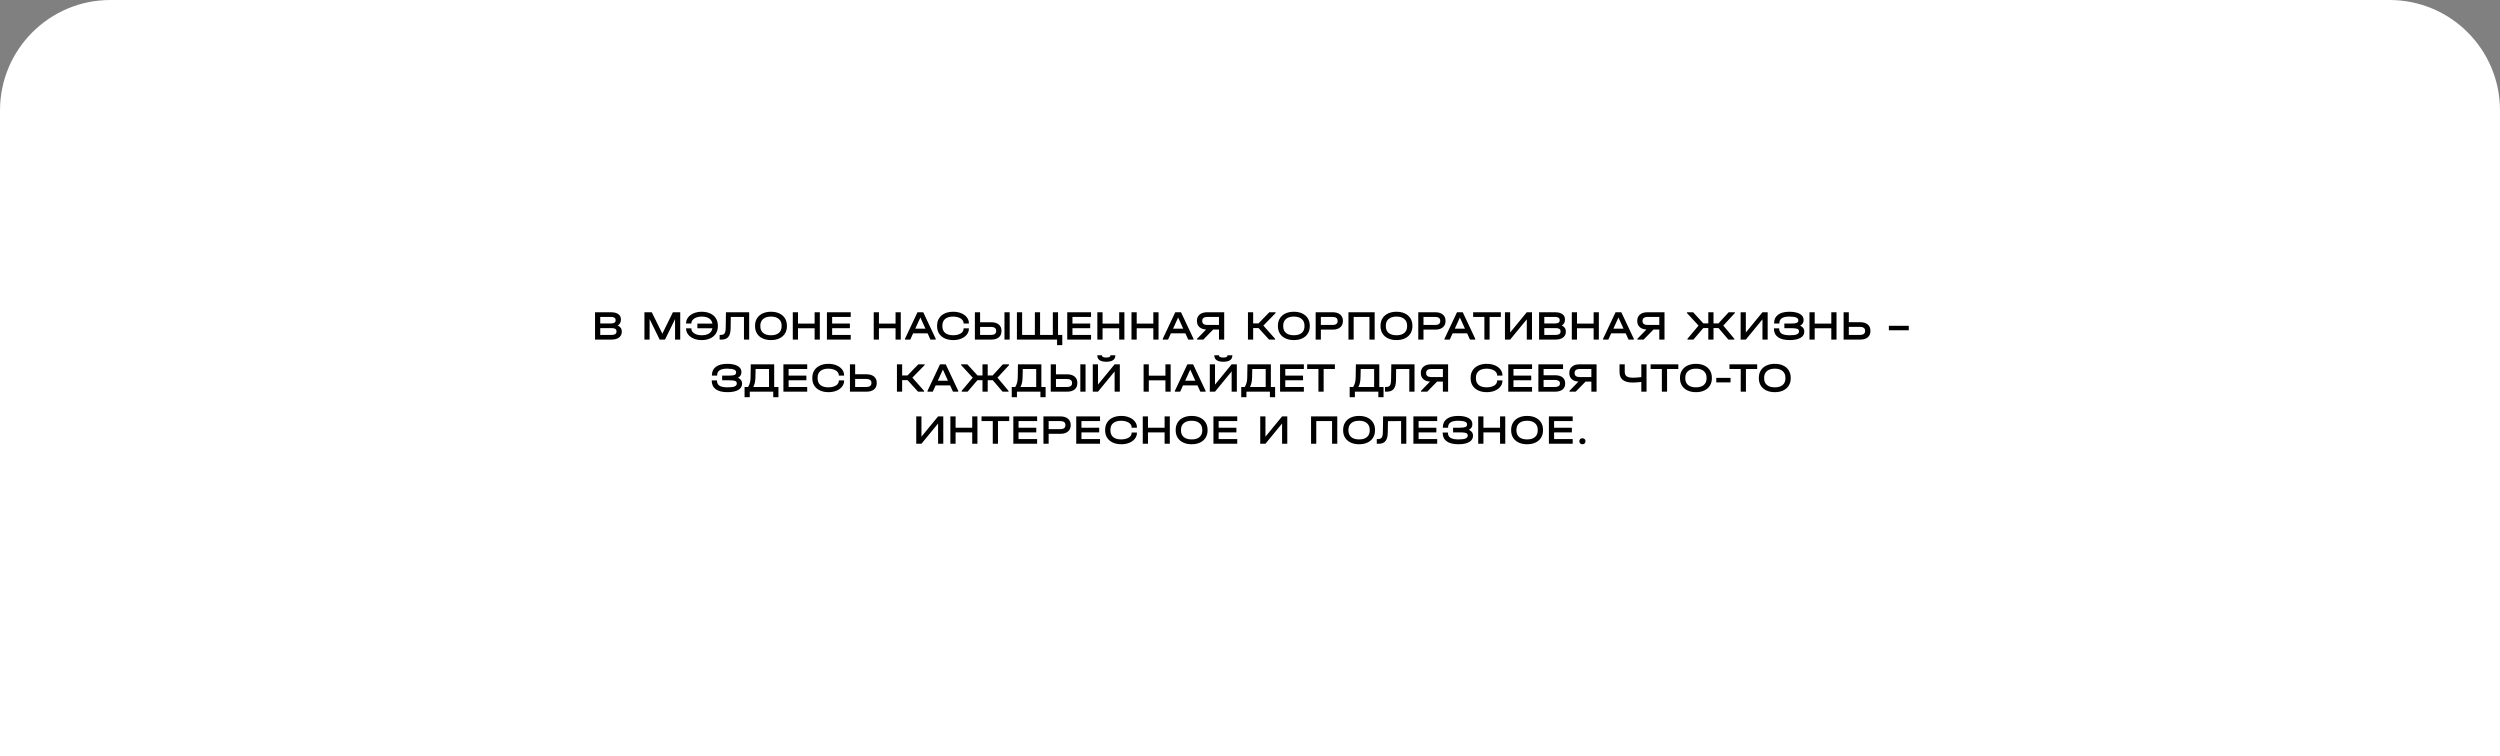
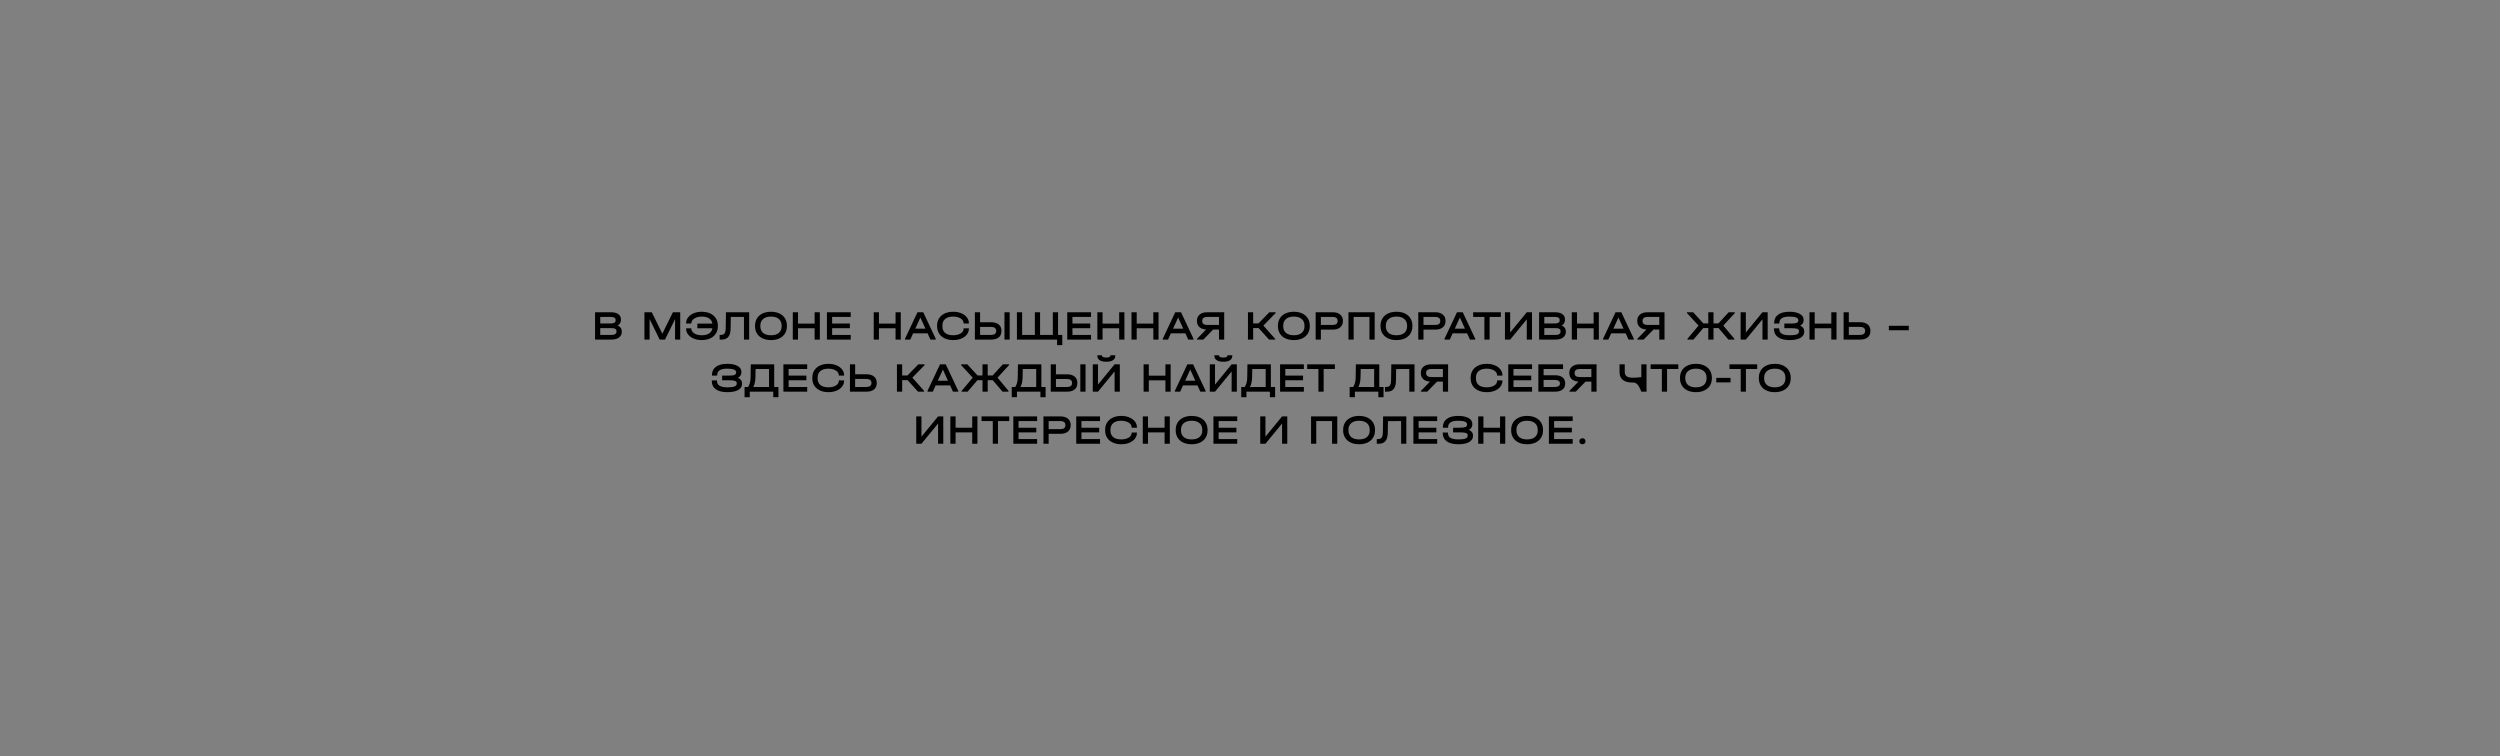
<svg xmlns="http://www.w3.org/2000/svg" width="1200" height="363" viewBox="0 0 1200 363" fill="none">
  <rect x="0" y="0" width="1200" height="363" fill="#808080" stroke="none" />
-   <path d="M0 53C0 23.729 23.729 0 53 0H1147C1176.27 0 1200 23.729 1200 53V363H0V53Z" fill="white" />
-   <path d="M296.518 156.26C297.145 156.527 297.625 156.9 297.958 157.38C298.291 157.847 298.458 158.407 298.458 159.06V159.28C298.458 160.027 298.258 160.68 297.858 161.24C297.471 161.8 296.918 162.233 296.198 162.54C295.478 162.847 294.638 163 293.678 163H285.618V149.88H293.278C294.785 149.88 295.951 150.18 296.778 150.78C297.618 151.367 298.038 152.2 298.038 153.28V153.5C298.038 154.7 297.531 155.62 296.518 156.26ZM288.118 152.12V155.26H293.258C294.018 155.26 294.578 155.14 294.938 154.9C295.311 154.66 295.498 154.293 295.498 153.8V153.58C295.498 153.1 295.305 152.74 294.918 152.5C294.545 152.247 293.998 152.12 293.278 152.12H288.118ZM295.918 158.98C295.918 158.487 295.731 158.12 295.358 157.88C294.985 157.627 294.411 157.5 293.638 157.5H288.118V160.76H293.638C294.358 160.76 294.918 160.627 295.318 160.36C295.718 160.08 295.918 159.693 295.918 159.2V158.98ZM326.509 163H324.029V153.18L319.209 163H316.629L311.809 153.14V163H309.329V149.88H312.849L317.929 160.18L322.989 149.88H326.509V163ZM336.815 149.64C338.375 149.64 339.742 149.913 340.915 150.46C342.088 151.007 342.988 151.78 343.615 152.78C344.255 153.78 344.575 154.953 344.575 156.3V156.58C344.575 157.927 344.255 159.1 343.615 160.1C342.988 161.1 342.088 161.873 340.915 162.42C339.742 162.967 338.375 163.24 336.815 163.24C335.402 163.24 334.122 163 332.975 162.52C331.842 162.04 330.948 161.38 330.295 160.54C329.642 159.7 329.315 158.76 329.315 157.72V157.6H331.855V157.72C331.855 158.333 332.062 158.887 332.475 159.38C332.902 159.86 333.488 160.24 334.235 160.52C334.995 160.787 335.855 160.92 336.815 160.92C338.308 160.92 339.488 160.633 340.355 160.06C341.235 159.487 341.768 158.653 341.955 157.56H334.735V155.32H341.955C341.768 154.227 341.235 153.393 340.355 152.82C339.475 152.247 338.295 151.96 336.815 151.96C335.868 151.96 335.015 152.1 334.255 152.38C333.508 152.66 332.922 153.047 332.495 153.54C332.068 154.02 331.855 154.567 331.855 155.18V155.3H329.315V155.18C329.315 154.14 329.642 153.2 330.295 152.36C330.948 151.507 331.842 150.84 332.975 150.36C334.122 149.88 335.402 149.64 336.815 149.64ZM359.602 163H357.102V152.12L350.782 152.14L350.702 157.66C350.675 159.487 350.309 160.833 349.602 161.7C348.909 162.567 347.835 163 346.382 163H345.422V160.76H345.922C346.522 160.76 346.995 160.66 347.342 160.46C347.689 160.247 347.935 159.907 348.082 159.44C348.242 158.96 348.329 158.3 348.342 157.46L348.462 149.88H359.602V163ZM370.081 163.24C368.534 163.24 367.181 162.967 366.021 162.42C364.874 161.873 363.987 161.1 363.361 160.1C362.734 159.087 362.421 157.907 362.421 156.56V156.34C362.421 154.993 362.734 153.813 363.361 152.8C363.987 151.787 364.881 151.007 366.041 150.46C367.201 149.913 368.547 149.64 370.081 149.64C371.614 149.64 372.954 149.913 374.101 150.46C375.261 151.007 376.154 151.787 376.781 152.8C377.407 153.813 377.721 154.993 377.721 156.34V156.56C377.721 157.907 377.407 159.087 376.781 160.1C376.154 161.1 375.267 161.873 374.121 162.42C372.974 162.967 371.627 163.24 370.081 163.24ZM370.081 160.92C371.707 160.92 372.961 160.547 373.841 159.8C374.734 159.04 375.181 157.973 375.181 156.6V156.32C375.181 154.947 374.734 153.88 373.841 153.12C372.961 152.347 371.707 151.96 370.081 151.96C368.454 151.96 367.194 152.347 366.301 153.12C365.407 153.88 364.961 154.947 364.961 156.32V156.6C364.961 157.973 365.407 159.04 366.301 159.8C367.194 160.547 368.454 160.92 370.081 160.92ZM383.04 149.88V155.32H391.02V149.88H393.52V163H391.02V157.56H383.04V163H380.54V149.88H383.04ZM408.347 149.88V152.12H399.427V155.3H407.947V157.54H399.427V160.76H408.347V163H396.927V149.88H408.347ZM421.888 149.88V155.32H429.868V149.88H432.368V163H429.868V157.56H421.888V163H419.388V149.88H421.888ZM449.154 162.62V163H446.614L445.254 160H438.294L436.934 163H434.394V162.62L440.394 149.88H443.154L449.154 162.62ZM444.214 157.76L441.774 152.4L439.334 157.76H444.214ZM457.564 163.24C456.004 163.24 454.637 162.967 453.464 162.42C452.29 161.873 451.384 161.1 450.744 160.1C450.117 159.1 449.804 157.927 449.804 156.58V156.32C449.804 154.973 450.117 153.8 450.744 152.8C451.384 151.787 452.29 151.007 453.464 150.46C454.637 149.913 456.004 149.64 457.564 149.64C458.99 149.64 460.27 149.88 461.404 150.36C462.55 150.827 463.444 151.48 464.084 152.32C464.737 153.16 465.064 154.1 465.064 155.14V155.3H462.524V155.14C462.524 154.54 462.31 154 461.884 153.52C461.47 153.027 460.884 152.647 460.124 152.38C459.364 152.1 458.51 151.96 457.564 151.96C455.884 151.96 454.59 152.333 453.684 153.08C452.79 153.827 452.344 154.893 452.344 156.28V156.62C452.344 158.007 452.79 159.073 453.684 159.82C454.577 160.553 455.87 160.92 457.564 160.92C458.537 160.92 459.397 160.787 460.144 160.52C460.904 160.253 461.49 159.88 461.904 159.4C462.317 158.92 462.524 158.373 462.524 157.76V157.6H465.064V157.76C465.064 158.8 464.737 159.74 464.084 160.58C463.444 161.407 462.55 162.06 461.404 162.54C460.27 163.007 458.99 163.24 457.564 163.24ZM470.444 149.88V154.68H475.824C477.344 154.68 478.537 155.04 479.404 155.76C480.271 156.48 480.704 157.467 480.704 158.72V158.98C480.704 160.247 480.271 161.233 479.404 161.94C478.537 162.647 477.344 163 475.824 163H467.944V149.88H470.444ZM484.644 149.88V163H482.144V149.88H484.644ZM475.764 160.76C476.524 160.76 477.111 160.607 477.524 160.3C477.951 159.993 478.164 159.553 478.164 158.98V158.72C478.164 158.147 477.951 157.707 477.524 157.4C477.097 157.08 476.511 156.92 475.764 156.92H470.444V160.76H475.764ZM509.898 160.76V165.66H507.398V163H488.118V149.88H490.618V160.76H496.738V149.88H499.238V160.76H505.358V149.88H507.858V160.76H509.898ZM523.698 149.88V152.12H514.778V155.3H523.298V157.54H514.778V160.76H523.698V163H512.278V149.88H523.698ZM529.231 149.88V155.32H537.211V149.88H539.711V163H537.211V157.56H529.231V163H526.731V149.88H529.231ZM545.618 149.88V155.32H553.598V149.88H556.098V163H553.598V157.56H545.618V163H543.118V149.88H545.618ZM572.885 162.62V163H570.345L568.985 160H562.025L560.665 163H558.125V162.62L564.125 149.88H566.885L572.885 162.62ZM567.945 157.76L565.505 152.4L563.065 157.76H567.945ZM587.615 149.88V163H585.115V158.18H582.315L577.595 163H574.595V162.62L578.935 158.16C577.575 158.093 576.502 157.707 575.715 157C574.929 156.28 574.535 155.333 574.535 154.16V153.94C574.535 152.687 574.969 151.7 575.835 150.98C576.715 150.247 577.909 149.88 579.415 149.88H587.615ZM585.115 152.12H579.475C578.702 152.12 578.109 152.28 577.695 152.6C577.282 152.907 577.075 153.353 577.075 153.94V154.16C577.075 154.747 577.282 155.2 577.695 155.52C578.109 155.827 578.702 155.98 579.475 155.98H585.115V152.12ZM612.296 150.26L606.416 156.28L612.056 162.62V163H609.136L604.116 157.46H601.516V163H599.016V149.88H601.516V155.22H604.096L609.276 149.88H612.296V150.26ZM621.057 163.24C619.511 163.24 618.157 162.967 616.997 162.42C615.851 161.873 614.964 161.1 614.337 160.1C613.711 159.087 613.397 157.907 613.397 156.56V156.34C613.397 154.993 613.711 153.813 614.337 152.8C614.964 151.787 615.857 151.007 617.017 150.46C618.177 149.913 619.524 149.64 621.057 149.64C622.591 149.64 623.931 149.913 625.077 150.46C626.237 151.007 627.131 151.787 627.757 152.8C628.384 153.813 628.697 154.993 628.697 156.34V156.56C628.697 157.907 628.384 159.087 627.757 160.1C627.131 161.1 626.244 161.873 625.097 162.42C623.951 162.967 622.604 163.24 621.057 163.24ZM621.057 160.92C622.684 160.92 623.937 160.547 624.817 159.8C625.711 159.04 626.157 157.973 626.157 156.6V156.32C626.157 154.947 625.711 153.88 624.817 153.12C623.937 152.347 622.684 151.96 621.057 151.96C619.431 151.96 618.171 152.347 617.277 153.12C616.384 153.88 615.937 154.947 615.937 156.32V156.6C615.937 157.973 616.384 159.04 617.277 159.8C618.171 160.547 619.431 160.92 621.057 160.92ZM639.716 149.88C641.223 149.88 642.41 150.247 643.276 150.98C644.156 151.7 644.596 152.687 644.596 153.94V154.16C644.596 155.413 644.156 156.407 643.276 157.14C642.41 157.86 641.223 158.22 639.716 158.22H634.016V163H631.516V149.88H639.716ZM639.656 155.98C640.43 155.98 641.023 155.827 641.436 155.52C641.85 155.2 642.056 154.747 642.056 154.16V153.94C642.056 153.353 641.85 152.907 641.436 152.6C641.023 152.28 640.43 152.12 639.656 152.12H634.016V155.98H639.656ZM659.839 149.88V163H657.339V152.12H649.759V163H647.259V149.88H659.839ZM670.315 163.24C668.768 163.24 667.415 162.967 666.255 162.42C665.108 161.873 664.222 161.1 663.595 160.1C662.968 159.087 662.655 157.907 662.655 156.56V156.34C662.655 154.993 662.968 153.813 663.595 152.8C664.222 151.787 665.115 151.007 666.275 150.46C667.435 149.913 668.782 149.64 670.315 149.64C671.848 149.64 673.188 149.913 674.335 150.46C675.495 151.007 676.388 151.787 677.015 152.8C677.642 153.813 677.955 154.993 677.955 156.34V156.56C677.955 157.907 677.642 159.087 677.015 160.1C676.388 161.1 675.502 161.873 674.355 162.42C673.208 162.967 671.862 163.24 670.315 163.24ZM670.315 160.92C671.942 160.92 673.195 160.547 674.075 159.8C674.968 159.04 675.415 157.973 675.415 156.6V156.32C675.415 154.947 674.968 153.88 674.075 153.12C673.195 152.347 671.942 151.96 670.315 151.96C668.688 151.96 667.428 152.347 666.535 153.12C665.642 153.88 665.195 154.947 665.195 156.32V156.6C665.195 157.973 665.642 159.04 666.535 159.8C667.428 160.547 668.688 160.92 670.315 160.92ZM688.974 149.88C690.481 149.88 691.668 150.247 692.534 150.98C693.414 151.7 693.854 152.687 693.854 153.94V154.16C693.854 155.413 693.414 156.407 692.534 157.14C691.668 157.86 690.481 158.22 688.974 158.22H683.274V163H680.774V149.88H688.974ZM688.914 155.98C689.688 155.98 690.281 155.827 690.694 155.52C691.108 155.2 691.314 154.747 691.314 154.16V153.94C691.314 153.353 691.108 152.907 690.694 152.6C690.281 152.28 689.688 152.12 688.914 152.12H683.274V155.98H688.914ZM708.119 162.62V163H705.579L704.219 160H697.259L695.899 163H693.359V162.62L699.359 149.88H702.119L708.119 162.62ZM703.179 157.76L700.739 152.4L698.299 157.76H703.179ZM707.108 152.12V149.88H720.408V152.12H715.008V163H712.508V152.12H707.108ZM724.876 149.88V159.6L732.856 149.88H735.356V163H732.856V153.28L724.876 163H722.376V149.88H724.876ZM749.663 156.26C750.289 156.527 750.769 156.9 751.103 157.38C751.436 157.847 751.603 158.407 751.603 159.06V159.28C751.603 160.027 751.403 160.68 751.003 161.24C750.616 161.8 750.063 162.233 749.343 162.54C748.623 162.847 747.783 163 746.823 163H738.763V149.88H746.423C747.929 149.88 749.096 150.18 749.923 150.78C750.763 151.367 751.183 152.2 751.183 153.28V153.5C751.183 154.7 750.676 155.62 749.663 156.26ZM741.263 152.12V155.26H746.403C747.163 155.26 747.723 155.14 748.082 154.9C748.456 154.66 748.643 154.293 748.643 153.8V153.58C748.643 153.1 748.449 152.74 748.063 152.5C747.689 152.247 747.143 152.12 746.423 152.12H741.263ZM749.063 158.98C749.063 158.487 748.876 158.12 748.503 157.88C748.129 157.627 747.556 157.5 746.783 157.5H741.263V160.76H746.783C747.503 160.76 748.063 160.627 748.463 160.36C748.863 160.08 749.063 159.693 749.063 159.2V158.98ZM756.966 149.88V155.32H764.946V149.88H767.446V163H764.946V157.56H756.966V163H754.466V149.88H756.966ZM784.232 162.62V163H781.692L780.332 160H773.372L772.012 163H769.472V162.62L775.472 149.88H778.232L784.232 162.62ZM779.292 157.76L776.852 152.4L774.412 157.76H779.292ZM798.963 149.88V163H796.463V158.18H793.663L788.943 163H785.943V162.62L790.283 158.16C788.923 158.093 787.85 157.707 787.063 157C786.276 156.28 785.883 155.333 785.883 154.16V153.94C785.883 152.687 786.316 151.7 787.183 150.98C788.063 150.247 789.256 149.88 790.763 149.88H798.963ZM796.463 152.12H790.823C790.05 152.12 789.456 152.28 789.043 152.6C788.63 152.907 788.423 153.353 788.423 153.94V154.16C788.423 154.747 788.63 155.2 789.043 155.52C789.456 155.827 790.05 155.98 790.823 155.98H796.463V152.12ZM832.724 150.26L827.184 156.28L832.484 162.62V163H829.624L824.904 157.48H822.484V163H819.984V157.48H817.564L812.844 163H809.984V162.62L815.304 156.28L809.744 150.26V149.88H812.704L817.604 155.22H819.984V149.88H822.484V155.22H824.864L829.764 149.88H832.724V150.26ZM838.001 149.88V159.6L845.981 149.88H848.481V163H845.981V153.28L838.001 163H835.501V149.88H838.001ZM864.068 156.32C864.708 156.6 865.194 156.967 865.528 157.42C865.874 157.86 866.048 158.373 866.048 158.96V159.2C866.048 160.48 865.434 161.473 864.208 162.18C862.981 162.887 861.261 163.24 859.048 163.24C856.594 163.24 854.721 162.773 853.428 161.84C852.134 160.893 851.488 159.527 851.488 157.74V157.6H854.008V157.74C854.008 158.833 854.414 159.64 855.228 160.16C856.054 160.667 857.348 160.92 859.108 160.92C860.628 160.92 861.741 160.78 862.448 160.5C863.154 160.207 863.508 159.747 863.508 159.12V158.92C863.508 158.573 863.388 158.3 863.148 158.1C862.921 157.9 862.541 157.76 862.008 157.68C861.474 157.587 860.728 157.54 859.768 157.54H856.488V155.3H859.648C860.954 155.3 861.868 155.193 862.388 154.98C862.921 154.753 863.188 154.373 863.188 153.84V153.64C863.188 152.52 861.748 151.96 858.868 151.96C857.241 151.96 856.034 152.227 855.248 152.76C854.474 153.28 854.088 154.08 854.088 155.16V155.3H851.568V155.16C851.568 153.387 852.201 152.027 853.468 151.08C854.734 150.12 856.548 149.64 858.908 149.64C861.054 149.64 862.728 149.987 863.928 150.68C865.128 151.36 865.728 152.307 865.728 153.52V153.76C865.728 154.307 865.588 154.8 865.308 155.24C865.028 155.667 864.614 156.027 864.068 156.32ZM871.048 149.88V155.32H879.028V149.88H881.528V163H879.028V157.56H871.048V163H868.548V149.88H871.048ZM887.434 149.88V154.66H892.914C894.434 154.66 895.628 155.02 896.494 155.74C897.361 156.46 897.794 157.447 897.794 158.7V158.96C897.794 160.227 897.361 161.22 896.494 161.94C895.628 162.647 894.434 163 892.914 163H884.934V149.88H887.434ZM892.854 160.76C893.614 160.76 894.201 160.6 894.614 160.28C895.041 159.96 895.254 159.507 895.254 158.92V158.72C895.254 158.147 895.041 157.7 894.614 157.38C894.188 157.06 893.601 156.9 892.854 156.9H887.434V160.76H892.854ZM916.213 156.38V158.54H906.653V156.38H916.213ZM354.214 181.32C354.854 181.6 355.341 181.967 355.674 182.42C356.021 182.86 356.194 183.373 356.194 183.96V184.2C356.194 185.48 355.581 186.473 354.354 187.18C353.127 187.887 351.407 188.24 349.194 188.24C346.741 188.24 344.867 187.773 343.574 186.84C342.281 185.893 341.634 184.527 341.634 182.74V182.6H344.154V182.74C344.154 183.833 344.561 184.64 345.374 185.16C346.201 185.667 347.494 185.92 349.254 185.92C350.774 185.92 351.887 185.78 352.594 185.5C353.301 185.207 353.654 184.747 353.654 184.12V183.92C353.654 183.573 353.534 183.3 353.294 183.1C353.067 182.9 352.687 182.76 352.154 182.68C351.621 182.587 350.874 182.54 349.914 182.54H346.634V180.3H349.794C351.101 180.3 352.014 180.193 352.534 179.98C353.067 179.753 353.334 179.373 353.334 178.84V178.64C353.334 177.52 351.894 176.96 349.014 176.96C347.387 176.96 346.181 177.227 345.394 177.76C344.621 178.28 344.234 179.08 344.234 180.16V180.3H341.714V180.16C341.714 178.387 342.347 177.027 343.614 176.08C344.881 175.12 346.694 174.64 349.054 174.64C351.201 174.64 352.874 174.987 354.074 175.68C355.274 176.36 355.874 177.307 355.874 178.52V178.76C355.874 179.307 355.734 179.8 355.454 180.24C355.174 180.667 354.761 181.027 354.214 181.32ZM373.654 185.76V190.66H371.154V188H359.894V190.66H357.394V185.76H359.074C359.861 184.52 360.261 183.007 360.274 181.22L360.374 174.88H371.614V185.76H373.654ZM362.594 181.3C362.554 183.1 362.214 184.587 361.574 185.76H369.134V177.12H362.694L362.594 181.3ZM387.458 174.88V177.12H378.538V180.3H387.058V182.54H378.538V185.76H387.458V188H376.038V174.88H387.458ZM397.671 188.24C396.111 188.24 394.744 187.967 393.571 187.42C392.398 186.873 391.491 186.1 390.851 185.1C390.224 184.1 389.911 182.927 389.911 181.58V181.32C389.911 179.973 390.224 178.8 390.851 177.8C391.491 176.787 392.398 176.007 393.571 175.46C394.744 174.913 396.111 174.64 397.671 174.64C399.098 174.64 400.378 174.88 401.511 175.36C402.658 175.827 403.551 176.48 404.191 177.32C404.844 178.16 405.171 179.1 405.171 180.14V180.3H402.631V180.14C402.631 179.54 402.418 179 401.991 178.52C401.578 178.027 400.991 177.647 400.231 177.38C399.471 177.1 398.618 176.96 397.671 176.96C395.991 176.96 394.698 177.333 393.791 178.08C392.898 178.827 392.451 179.893 392.451 181.28V181.62C392.451 183.007 392.898 184.073 393.791 184.82C394.684 185.553 395.978 185.92 397.671 185.92C398.644 185.92 399.504 185.787 400.251 185.52C401.011 185.253 401.598 184.88 402.011 184.4C402.424 183.92 402.631 183.373 402.631 182.76V182.6H405.171V182.76C405.171 183.8 404.844 184.74 404.191 185.58C403.551 186.407 402.658 187.06 401.511 187.54C400.378 188.007 399.098 188.24 397.671 188.24ZM410.471 174.88V179.66H415.951C417.471 179.66 418.665 180.02 419.531 180.74C420.398 181.46 420.831 182.447 420.831 183.7V183.96C420.831 185.227 420.398 186.22 419.531 186.94C418.665 187.647 417.471 188 415.951 188H407.971V174.88H410.471ZM415.891 185.76C416.651 185.76 417.238 185.6 417.651 185.28C418.078 184.96 418.291 184.507 418.291 183.92V183.72C418.291 183.147 418.078 182.7 417.651 182.38C417.225 182.06 416.638 181.9 415.891 181.9H410.471V185.76H415.891ZM443.81 175.26L437.93 181.28L443.57 187.62V188H440.65L435.63 182.46H433.03V188H430.53V174.88H433.03V180.22H435.61L440.79 174.88H443.81V175.26ZM459.965 187.62V188H457.425L456.065 185H449.105L447.745 188H445.205V187.62L451.205 174.88H453.965L459.965 187.62ZM455.025 182.76L452.585 177.4L450.145 182.76H455.025ZM484.335 175.26L478.795 181.28L484.095 187.62V188H481.235L476.515 182.48H474.095V188H471.595V182.48H469.175L464.455 188H461.595V187.62L466.915 181.28L461.355 175.26V174.88H464.315L469.215 180.22H471.595V174.88H474.095V180.22H476.475L481.375 174.88H484.335V175.26ZM501.896 185.76V190.66H499.396V188H488.136V190.66H485.636V185.76H487.316C488.103 184.52 488.503 183.007 488.516 181.22L488.616 174.88H499.856V185.76H501.896ZM490.836 181.3C490.796 183.1 490.456 184.587 489.816 185.76H497.376V177.12H490.936L490.836 181.3ZM506.86 174.88V179.68H512.24C513.76 179.68 514.953 180.04 515.82 180.76C516.687 181.48 517.12 182.467 517.12 183.72V183.98C517.12 185.247 516.687 186.233 515.82 186.94C514.953 187.647 513.76 188 512.24 188H504.36V174.88H506.86ZM521.06 174.88V188H518.56V174.88H521.06ZM512.18 185.76C512.94 185.76 513.527 185.607 513.94 185.3C514.367 184.993 514.58 184.553 514.58 183.98V183.72C514.58 183.147 514.367 182.707 513.94 182.4C513.513 182.08 512.927 181.92 512.18 181.92H506.86V185.76H512.18ZM527.034 174.88V184.6L535.014 174.88H537.514V188H535.014V178.28L527.034 188H524.534V174.88H527.034ZM531.034 173.64C529.621 173.64 528.547 173.387 527.814 172.88C527.081 172.373 526.714 171.633 526.714 170.66V170.52H528.934V170.66C528.934 170.967 529.114 171.207 529.474 171.38C529.847 171.54 530.367 171.62 531.034 171.62C531.661 171.62 532.147 171.54 532.494 171.38C532.841 171.207 533.014 170.967 533.014 170.66V170.52H535.354V170.66C535.354 171.633 534.987 172.373 534.254 172.88C533.534 173.387 532.461 173.64 531.034 173.64ZM551.429 174.88V180.32H559.409V174.88H561.909V188H559.409V182.56H551.429V188H548.929V174.88H551.429ZM578.695 187.62V188H576.155L574.795 185H567.835L566.475 188H563.935V187.62L569.935 174.88H572.695L578.695 187.62ZM573.755 182.76L571.315 177.4L568.875 182.76H573.755ZM583.206 174.88V184.6L591.186 174.88H593.686V188H591.186V178.28L583.206 188H580.706V174.88H583.206ZM587.206 173.64C585.793 173.64 584.719 173.387 583.986 172.88C583.253 172.373 582.886 171.633 582.886 170.66V170.52H585.106V170.66C585.106 170.967 585.286 171.207 585.646 171.38C586.019 171.54 586.539 171.62 587.206 171.62C587.833 171.62 588.319 171.54 588.666 171.38C589.013 171.207 589.186 170.967 589.186 170.66V170.52H591.526V170.66C591.526 171.633 591.159 172.373 590.426 172.88C589.706 173.387 588.633 173.64 587.206 173.64ZM612.053 185.76V190.66H609.553V188H598.293V190.66H595.793V185.76H597.473C598.259 184.52 598.659 183.007 598.673 181.22L598.773 174.88H610.013V185.76H612.053ZM600.993 181.3C600.953 183.1 600.613 184.587 599.973 185.76H607.533V177.12H601.093L600.993 181.3ZM625.856 174.88V177.12H616.936V180.3H625.456V182.54H616.936V185.76H625.856V188H614.436V174.88H625.856ZM627.449 177.12V174.88H640.749V177.12H635.349V188H632.849V177.12H627.449ZM664.103 185.76V190.66H661.603V188H650.343V190.66H647.843V185.76H649.523C650.31 184.52 650.71 183.007 650.723 181.22L650.823 174.88H662.063V185.76H664.103ZM653.043 181.3C653.003 183.1 652.663 184.587 652.023 185.76H659.583V177.12H653.143L653.043 181.3ZM678.967 188H676.467V177.12L670.147 177.14L670.067 182.66C670.04 184.487 669.674 185.833 668.967 186.7C668.274 187.567 667.2 188 665.747 188H664.787V185.76H665.287C665.887 185.76 666.36 185.66 666.707 185.46C667.054 185.247 667.3 184.907 667.447 184.44C667.607 183.96 667.694 183.3 667.707 182.46L667.827 174.88H678.967V188ZM695.086 174.88V188H692.586V183.18H689.786L685.066 188H682.066V187.62L686.406 183.16C685.046 183.093 683.973 182.707 683.186 182C682.399 181.28 682.006 180.333 682.006 179.16V178.94C682.006 177.687 682.439 176.7 683.306 175.98C684.186 175.247 685.379 174.88 686.886 174.88H695.086ZM692.586 177.12H686.946C686.173 177.12 685.579 177.28 685.166 177.6C684.753 177.907 684.546 178.353 684.546 178.94V179.16C684.546 179.747 684.753 180.2 685.166 180.52C685.579 180.827 686.173 180.98 686.946 180.98H692.586V177.12ZM713.667 188.24C712.107 188.24 710.74 187.967 709.567 187.42C708.394 186.873 707.487 186.1 706.847 185.1C706.22 184.1 705.907 182.927 705.907 181.58V181.32C705.907 179.973 706.22 178.8 706.847 177.8C707.487 176.787 708.394 176.007 709.567 175.46C710.74 174.913 712.107 174.64 713.667 174.64C715.094 174.64 716.374 174.88 717.507 175.36C718.654 175.827 719.547 176.48 720.187 177.32C720.84 178.16 721.167 179.1 721.167 180.14V180.3H718.627V180.14C718.627 179.54 718.414 179 717.987 178.52C717.574 178.027 716.987 177.647 716.227 177.38C715.467 177.1 714.614 176.96 713.667 176.96C711.987 176.96 710.694 177.333 709.787 178.08C708.894 178.827 708.447 179.893 708.447 181.28V181.62C708.447 183.007 708.894 184.073 709.787 184.82C710.68 185.553 711.974 185.92 713.667 185.92C714.64 185.92 715.5 185.787 716.247 185.52C717.007 185.253 717.594 184.88 718.007 184.4C718.42 183.92 718.627 183.373 718.627 182.76V182.6H721.167V182.76C721.167 183.8 720.84 184.74 720.187 185.58C719.547 186.407 718.654 187.06 717.507 187.54C716.374 188.007 715.094 188.24 713.667 188.24ZM735.388 174.88V177.12H726.468V180.3H734.988V182.54H726.468V185.76H735.388V188H723.968V174.88H735.388ZM750.261 174.88V177.12H740.921V180.12H746.401C747.961 180.12 749.161 180.453 750.001 181.12C750.854 181.773 751.281 182.713 751.281 183.94V184.18C751.281 185.393 750.854 186.333 750.001 187C749.147 187.667 747.947 188 746.401 188H738.421V174.88H750.261ZM746.361 185.76C747.107 185.76 747.694 185.62 748.121 185.34C748.547 185.06 748.761 184.673 748.761 184.18V183.94C748.761 183.447 748.547 183.06 748.121 182.78C747.694 182.5 747.107 182.36 746.361 182.36H740.921V185.76H746.361ZM766.356 174.88V188H763.856V183.18H761.056L756.336 188H753.336V187.62L757.676 183.16C756.316 183.093 755.242 182.707 754.456 182C753.669 181.28 753.276 180.333 753.276 179.16V178.94C753.276 177.687 753.709 176.7 754.576 175.98C755.456 175.247 756.649 174.88 758.156 174.88H766.356ZM763.856 177.12H758.216C757.442 177.12 756.849 177.28 756.436 177.6C756.022 177.907 755.816 178.353 755.816 178.94V179.16C755.816 179.747 756.022 180.2 756.436 180.52C756.849 180.827 757.442 180.98 758.216 180.98H763.856V177.12ZM790.337 174.88V188H787.837V183.34C786.157 183.527 784.763 183.62 783.657 183.62C779.47 183.62 777.377 181.94 777.377 178.58V174.88H779.877V178.42C779.877 179.447 780.183 180.187 780.797 180.64C781.41 181.08 782.43 181.3 783.857 181.3C784.83 181.3 786.157 181.207 787.837 181.02V174.88H790.337ZM792.293 177.12V174.88H805.593V177.12H800.193V188H797.693V177.12H792.293ZM814.055 188.24C812.509 188.24 811.155 187.967 809.995 187.42C808.849 186.873 807.962 186.1 807.335 185.1C806.709 184.087 806.395 182.907 806.395 181.56V181.34C806.395 179.993 806.709 178.813 807.335 177.8C807.962 176.787 808.855 176.007 810.015 175.46C811.175 174.913 812.522 174.64 814.055 174.64C815.589 174.64 816.929 174.913 818.075 175.46C819.235 176.007 820.129 176.787 820.755 177.8C821.382 178.813 821.695 179.993 821.695 181.34V181.56C821.695 182.907 821.382 184.087 820.755 185.1C820.129 186.1 819.242 186.873 818.095 187.42C816.949 187.967 815.602 188.24 814.055 188.24ZM814.055 185.92C815.682 185.92 816.935 185.547 817.815 184.8C818.709 184.04 819.155 182.973 819.155 181.6V181.32C819.155 179.947 818.709 178.88 817.815 178.12C816.935 177.347 815.682 176.96 814.055 176.96C812.429 176.96 811.169 177.347 810.275 178.12C809.382 178.88 808.935 179.947 808.935 181.32V181.6C808.935 182.973 809.382 184.04 810.275 184.8C811.169 185.547 812.429 185.92 814.055 185.92ZM830.654 181.38V183.54H823.814V181.38H830.654ZM830.145 177.12V174.88H843.445V177.12H838.045V188H835.545V177.12H830.145ZM851.907 188.24C850.36 188.24 849.007 187.967 847.847 187.42C846.7 186.873 845.814 186.1 845.187 185.1C844.56 184.087 844.247 182.907 844.247 181.56V181.34C844.247 179.993 844.56 178.813 845.187 177.8C845.814 176.787 846.707 176.007 847.867 175.46C849.027 174.913 850.374 174.64 851.907 174.64C853.44 174.64 854.78 174.913 855.927 175.46C857.087 176.007 857.98 176.787 858.607 177.8C859.234 178.813 859.547 179.993 859.547 181.34V181.56C859.547 182.907 859.234 184.087 858.607 185.1C857.98 186.1 857.094 186.873 855.947 187.42C854.8 187.967 853.454 188.24 851.907 188.24ZM851.907 185.92C853.534 185.92 854.787 185.547 855.667 184.8C856.56 184.04 857.007 182.973 857.007 181.6V181.32C857.007 179.947 856.56 178.88 855.667 178.12C854.787 177.347 853.534 176.96 851.907 176.96C850.28 176.96 849.02 177.347 848.127 178.12C847.234 178.88 846.787 179.947 846.787 181.32V181.6C846.787 182.973 847.234 184.04 848.127 184.8C849.02 185.547 850.28 185.92 851.907 185.92ZM442.298 199.88V209.6L450.278 199.88H452.778V213H450.278V203.28L442.298 213H439.798V199.88H442.298ZM458.684 199.88V205.32H466.664V199.88H469.164V213H466.664V207.56H458.684V213H456.184V199.88H458.684ZM471.131 202.12V199.88H484.431V202.12H479.031V213H476.531V202.12H471.131ZM497.819 199.88V202.12H488.899V205.3H497.419V207.54H488.899V210.76H497.819V213H486.399V199.88H497.819ZM509.052 199.88C510.559 199.88 511.746 200.247 512.612 200.98C513.492 201.7 513.932 202.687 513.932 203.94V204.16C513.932 205.413 513.492 206.407 512.612 207.14C511.746 207.86 510.559 208.22 509.052 208.22H503.352V213H500.852V199.88H509.052ZM508.992 205.98C509.766 205.98 510.359 205.827 510.772 205.52C511.186 205.2 511.392 204.747 511.392 204.16V203.94C511.392 203.353 511.186 202.907 510.772 202.6C510.359 202.28 509.766 202.12 508.992 202.12H503.352V205.98H508.992ZM528.015 199.88V202.12H519.095V205.3H527.615V207.54H519.095V210.76H528.015V213H516.595V199.88H528.015ZM538.228 213.24C536.668 213.24 535.301 212.967 534.128 212.42C532.954 211.873 532.048 211.1 531.408 210.1C530.781 209.1 530.468 207.927 530.468 206.58V206.32C530.468 204.973 530.781 203.8 531.408 202.8C532.048 201.787 532.954 201.007 534.128 200.46C535.301 199.913 536.668 199.64 538.228 199.64C539.654 199.64 540.934 199.88 542.068 200.36C543.214 200.827 544.108 201.48 544.748 202.32C545.401 203.16 545.728 204.1 545.728 205.14V205.3H543.188V205.14C543.188 204.54 542.974 204 542.548 203.52C542.134 203.027 541.548 202.647 540.788 202.38C540.028 202.1 539.174 201.96 538.228 201.96C536.548 201.96 535.254 202.333 534.348 203.08C533.454 203.827 533.008 204.893 533.008 206.28V206.62C533.008 208.007 533.454 209.073 534.348 209.82C535.241 210.553 536.534 210.92 538.228 210.92C539.201 210.92 540.061 210.787 540.808 210.52C541.568 210.253 542.154 209.88 542.568 209.4C542.981 208.92 543.188 208.373 543.188 207.76V207.6H545.728V207.76C545.728 208.8 545.401 209.74 544.748 210.58C544.108 211.407 543.214 212.06 542.068 212.54C540.934 213.007 539.654 213.24 538.228 213.24ZM551.028 199.88V205.32H559.008V199.88H561.508V213H559.008V207.56H551.028V213H548.528V199.88H551.028ZM571.995 213.24C570.448 213.24 569.095 212.967 567.935 212.42C566.788 211.873 565.902 211.1 565.275 210.1C564.648 209.087 564.335 207.907 564.335 206.56V206.34C564.335 204.993 564.648 203.813 565.275 202.8C565.902 201.787 566.795 201.007 567.955 200.46C569.115 199.913 570.462 199.64 571.995 199.64C573.528 199.64 574.868 199.913 576.015 200.46C577.175 201.007 578.068 201.787 578.695 202.8C579.322 203.813 579.635 204.993 579.635 206.34V206.56C579.635 207.907 579.322 209.087 578.695 210.1C578.068 211.1 577.182 211.873 576.035 212.42C574.888 212.967 573.542 213.24 571.995 213.24ZM571.995 210.92C573.622 210.92 574.875 210.547 575.755 209.8C576.648 209.04 577.095 207.973 577.095 206.6V206.32C577.095 204.947 576.648 203.88 575.755 203.12C574.875 202.347 573.622 201.96 571.995 201.96C570.368 201.96 569.108 202.347 568.215 203.12C567.322 203.88 566.875 204.947 566.875 206.32V206.6C566.875 207.973 567.322 209.04 568.215 209.8C569.108 210.547 570.368 210.92 571.995 210.92ZM593.874 199.88V202.12H584.954V205.3H593.474V207.54H584.954V210.76H593.874V213H582.454V199.88H593.874ZM607.415 199.88V209.6L615.395 199.88H617.895V213H615.395V203.28L607.415 213H604.915V199.88H607.415ZM641.889 199.88V213H639.389V202.12H631.809V213H629.309V199.88H641.889ZM652.366 213.24C650.819 213.24 649.466 212.967 648.306 212.42C647.159 211.873 646.273 211.1 645.646 210.1C645.019 209.087 644.706 207.907 644.706 206.56V206.34C644.706 204.993 645.019 203.813 645.646 202.8C646.273 201.787 647.166 201.007 648.326 200.46C649.486 199.913 650.833 199.64 652.366 199.64C653.899 199.64 655.239 199.913 656.386 200.46C657.546 201.007 658.439 201.787 659.066 202.8C659.693 203.813 660.006 204.993 660.006 206.34V206.56C660.006 207.907 659.693 209.087 659.066 210.1C658.439 211.1 657.553 211.873 656.406 212.42C655.259 212.967 653.913 213.24 652.366 213.24ZM652.366 210.92C653.993 210.92 655.246 210.547 656.126 209.8C657.019 209.04 657.466 207.973 657.466 206.6V206.32C657.466 204.947 657.019 203.88 656.126 203.12C655.246 202.347 653.993 201.96 652.366 201.96C650.739 201.96 649.479 202.347 648.586 203.12C647.693 203.88 647.246 204.947 647.246 206.32V206.6C647.246 207.973 647.693 209.04 648.586 209.8C649.479 210.547 650.739 210.92 652.366 210.92ZM675.032 213H672.532V202.12L666.212 202.14L666.132 207.66C666.105 209.487 665.738 210.833 665.032 211.7C664.338 212.567 663.265 213 661.812 213H660.852V210.76H661.352C661.952 210.76 662.425 210.66 662.772 210.46C663.118 210.247 663.365 209.907 663.512 209.44C663.672 208.96 663.758 208.3 663.772 207.46L663.892 199.88H675.032V213ZM689.85 199.88V202.12H680.93V205.3H689.45V207.54H680.93V210.76H689.85V213H678.43V199.88H689.85ZM705.064 206.32C705.704 206.6 706.19 206.967 706.524 207.42C706.87 207.86 707.044 208.373 707.044 208.96V209.2C707.044 210.48 706.43 211.473 705.204 212.18C703.977 212.887 702.257 213.24 700.044 213.24C697.59 213.24 695.717 212.773 694.424 211.84C693.13 210.893 692.484 209.527 692.484 207.74V207.6H695.004V207.74C695.004 208.833 695.41 209.64 696.224 210.16C697.05 210.667 698.344 210.92 700.104 210.92C701.624 210.92 702.737 210.78 703.444 210.5C704.15 210.207 704.504 209.747 704.504 209.12V208.92C704.504 208.573 704.384 208.3 704.144 208.1C703.917 207.9 703.537 207.76 703.004 207.68C702.47 207.587 701.724 207.54 700.764 207.54H697.484V205.3H700.644C701.95 205.3 702.864 205.193 703.384 204.98C703.917 204.753 704.184 204.373 704.184 203.84V203.64C704.184 202.52 702.744 201.96 699.864 201.96C698.237 201.96 697.03 202.227 696.244 202.76C695.47 203.28 695.084 204.08 695.084 205.16V205.3H692.564V205.16C692.564 203.387 693.197 202.027 694.464 201.08C695.73 200.12 697.544 199.64 699.904 199.64C702.05 199.64 703.724 199.987 704.924 200.68C706.124 201.36 706.724 202.307 706.724 203.52V203.76C706.724 204.307 706.584 204.8 706.304 205.24C706.024 205.667 705.61 206.027 705.064 206.32ZM712.044 199.88V205.32H720.024V199.88H722.524V213H720.024V207.56H712.044V213H709.544V199.88H712.044ZM733.01 213.24C731.464 213.24 730.11 212.967 728.95 212.42C727.804 211.873 726.917 211.1 726.29 210.1C725.664 209.087 725.35 207.907 725.35 206.56V206.34C725.35 204.993 725.664 203.813 726.29 202.8C726.917 201.787 727.81 201.007 728.97 200.46C730.13 199.913 731.477 199.64 733.01 199.64C734.544 199.64 735.884 199.913 737.03 200.46C738.19 201.007 739.084 201.787 739.71 202.8C740.337 203.813 740.65 204.993 740.65 206.34V206.56C740.65 207.907 740.337 209.087 739.71 210.1C739.084 211.1 738.197 211.873 737.05 212.42C735.904 212.967 734.557 213.24 733.01 213.24ZM733.01 210.92C734.637 210.92 735.89 210.547 736.77 209.8C737.664 209.04 738.11 207.973 738.11 206.6V206.32C738.11 204.947 737.664 203.88 736.77 203.12C735.89 202.347 734.637 201.96 733.01 201.96C731.384 201.96 730.124 202.347 729.23 203.12C728.337 203.88 727.89 204.947 727.89 206.32V206.6C727.89 207.973 728.337 209.04 729.23 209.8C730.124 210.547 731.384 210.92 733.01 210.92ZM754.89 199.88V202.12H745.97V205.3H754.49V207.54H745.97V210.76H754.89V213H743.47V199.88H754.89ZM759.563 213.24C759.123 213.24 758.763 213.107 758.483 212.84C758.216 212.573 758.083 212.227 758.083 211.8C758.083 211.373 758.216 211.027 758.483 210.76C758.763 210.493 759.123 210.36 759.563 210.36C760.003 210.36 760.356 210.493 760.623 210.76C760.903 211.027 761.043 211.373 761.043 211.8C761.043 212.227 760.903 212.573 760.623 212.84C760.356 213.107 760.003 213.24 759.563 213.24Z" fill="black" />
+   <path d="M296.518 156.26C297.145 156.527 297.625 156.9 297.958 157.38C298.291 157.847 298.458 158.407 298.458 159.06V159.28C298.458 160.027 298.258 160.68 297.858 161.24C297.471 161.8 296.918 162.233 296.198 162.54C295.478 162.847 294.638 163 293.678 163H285.618V149.88H293.278C294.785 149.88 295.951 150.18 296.778 150.78C297.618 151.367 298.038 152.2 298.038 153.28V153.5C298.038 154.7 297.531 155.62 296.518 156.26ZM288.118 152.12V155.26H293.258C294.018 155.26 294.578 155.14 294.938 154.9C295.311 154.66 295.498 154.293 295.498 153.8V153.58C295.498 153.1 295.305 152.74 294.918 152.5C294.545 152.247 293.998 152.12 293.278 152.12H288.118ZM295.918 158.98C295.918 158.487 295.731 158.12 295.358 157.88C294.985 157.627 294.411 157.5 293.638 157.5H288.118V160.76H293.638C294.358 160.76 294.918 160.627 295.318 160.36C295.718 160.08 295.918 159.693 295.918 159.2V158.98ZM326.509 163H324.029V153.18L319.209 163H316.629L311.809 153.14V163H309.329V149.88H312.849L317.929 160.18L322.989 149.88H326.509V163ZM336.815 149.64C338.375 149.64 339.742 149.913 340.915 150.46C342.088 151.007 342.988 151.78 343.615 152.78C344.255 153.78 344.575 154.953 344.575 156.3V156.58C344.575 157.927 344.255 159.1 343.615 160.1C342.988 161.1 342.088 161.873 340.915 162.42C339.742 162.967 338.375 163.24 336.815 163.24C335.402 163.24 334.122 163 332.975 162.52C331.842 162.04 330.948 161.38 330.295 160.54C329.642 159.7 329.315 158.76 329.315 157.72V157.6H331.855V157.72C331.855 158.333 332.062 158.887 332.475 159.38C332.902 159.86 333.488 160.24 334.235 160.52C334.995 160.787 335.855 160.92 336.815 160.92C338.308 160.92 339.488 160.633 340.355 160.06C341.235 159.487 341.768 158.653 341.955 157.56H334.735V155.32H341.955C341.768 154.227 341.235 153.393 340.355 152.82C339.475 152.247 338.295 151.96 336.815 151.96C335.868 151.96 335.015 152.1 334.255 152.38C333.508 152.66 332.922 153.047 332.495 153.54C332.068 154.02 331.855 154.567 331.855 155.18V155.3H329.315V155.18C329.315 154.14 329.642 153.2 330.295 152.36C330.948 151.507 331.842 150.84 332.975 150.36C334.122 149.88 335.402 149.64 336.815 149.64ZM359.602 163H357.102V152.12L350.782 152.14L350.702 157.66C350.675 159.487 350.309 160.833 349.602 161.7C348.909 162.567 347.835 163 346.382 163H345.422V160.76H345.922C346.522 160.76 346.995 160.66 347.342 160.46C347.689 160.247 347.935 159.907 348.082 159.44C348.242 158.96 348.329 158.3 348.342 157.46L348.462 149.88H359.602V163ZM370.081 163.24C368.534 163.24 367.181 162.967 366.021 162.42C364.874 161.873 363.987 161.1 363.361 160.1C362.734 159.087 362.421 157.907 362.421 156.56V156.34C362.421 154.993 362.734 153.813 363.361 152.8C363.987 151.787 364.881 151.007 366.041 150.46C367.201 149.913 368.547 149.64 370.081 149.64C371.614 149.64 372.954 149.913 374.101 150.46C375.261 151.007 376.154 151.787 376.781 152.8C377.407 153.813 377.721 154.993 377.721 156.34V156.56C377.721 157.907 377.407 159.087 376.781 160.1C376.154 161.1 375.267 161.873 374.121 162.42C372.974 162.967 371.627 163.24 370.081 163.24ZM370.081 160.92C371.707 160.92 372.961 160.547 373.841 159.8C374.734 159.04 375.181 157.973 375.181 156.6V156.32C375.181 154.947 374.734 153.88 373.841 153.12C372.961 152.347 371.707 151.96 370.081 151.96C368.454 151.96 367.194 152.347 366.301 153.12C365.407 153.88 364.961 154.947 364.961 156.32V156.6C364.961 157.973 365.407 159.04 366.301 159.8C367.194 160.547 368.454 160.92 370.081 160.92ZM383.04 149.88V155.32H391.02V149.88H393.52V163H391.02V157.56H383.04V163H380.54V149.88H383.04ZM408.347 149.88V152.12H399.427V155.3H407.947V157.54H399.427V160.76H408.347V163H396.927V149.88H408.347ZM421.888 149.88V155.32H429.868V149.88H432.368V163H429.868V157.56H421.888V163H419.388V149.88H421.888ZM449.154 162.62V163H446.614L445.254 160H438.294L436.934 163H434.394V162.62L440.394 149.88H443.154L449.154 162.62ZM444.214 157.76L441.774 152.4L439.334 157.76H444.214ZM457.564 163.24C456.004 163.24 454.637 162.967 453.464 162.42C452.29 161.873 451.384 161.1 450.744 160.1C450.117 159.1 449.804 157.927 449.804 156.58V156.32C449.804 154.973 450.117 153.8 450.744 152.8C451.384 151.787 452.29 151.007 453.464 150.46C454.637 149.913 456.004 149.64 457.564 149.64C458.99 149.64 460.27 149.88 461.404 150.36C462.55 150.827 463.444 151.48 464.084 152.32C464.737 153.16 465.064 154.1 465.064 155.14V155.3H462.524V155.14C462.524 154.54 462.31 154 461.884 153.52C461.47 153.027 460.884 152.647 460.124 152.38C459.364 152.1 458.51 151.96 457.564 151.96C455.884 151.96 454.59 152.333 453.684 153.08C452.79 153.827 452.344 154.893 452.344 156.28V156.62C452.344 158.007 452.79 159.073 453.684 159.82C454.577 160.553 455.87 160.92 457.564 160.92C458.537 160.92 459.397 160.787 460.144 160.52C460.904 160.253 461.49 159.88 461.904 159.4C462.317 158.92 462.524 158.373 462.524 157.76V157.6H465.064V157.76C465.064 158.8 464.737 159.74 464.084 160.58C463.444 161.407 462.55 162.06 461.404 162.54C460.27 163.007 458.99 163.24 457.564 163.24ZM470.444 149.88V154.68H475.824C477.344 154.68 478.537 155.04 479.404 155.76C480.271 156.48 480.704 157.467 480.704 158.72V158.98C480.704 160.247 480.271 161.233 479.404 161.94C478.537 162.647 477.344 163 475.824 163H467.944V149.88H470.444ZM484.644 149.88V163H482.144V149.88H484.644ZM475.764 160.76C476.524 160.76 477.111 160.607 477.524 160.3C477.951 159.993 478.164 159.553 478.164 158.98V158.72C478.164 158.147 477.951 157.707 477.524 157.4C477.097 157.08 476.511 156.92 475.764 156.92H470.444V160.76H475.764ZM509.898 160.76V165.66H507.398V163H488.118V149.88H490.618V160.76H496.738V149.88H499.238V160.76H505.358V149.88H507.858V160.76H509.898ZM523.698 149.88V152.12H514.778V155.3H523.298V157.54H514.778V160.76H523.698V163H512.278V149.88H523.698ZM529.231 149.88V155.32H537.211V149.88H539.711V163H537.211V157.56H529.231V163H526.731V149.88H529.231ZM545.618 149.88V155.32H553.598V149.88H556.098V163H553.598V157.56H545.618V163H543.118V149.88H545.618ZM572.885 162.62V163H570.345L568.985 160H562.025L560.665 163H558.125V162.62L564.125 149.88H566.885L572.885 162.62ZM567.945 157.76L565.505 152.4L563.065 157.76H567.945ZM587.615 149.88V163H585.115V158.18H582.315L577.595 163H574.595V162.62L578.935 158.16C577.575 158.093 576.502 157.707 575.715 157C574.929 156.28 574.535 155.333 574.535 154.16V153.94C574.535 152.687 574.969 151.7 575.835 150.98C576.715 150.247 577.909 149.88 579.415 149.88H587.615ZM585.115 152.12H579.475C578.702 152.12 578.109 152.28 577.695 152.6C577.282 152.907 577.075 153.353 577.075 153.94V154.16C577.075 154.747 577.282 155.2 577.695 155.52C578.109 155.827 578.702 155.98 579.475 155.98H585.115V152.12ZM612.296 150.26L606.416 156.28L612.056 162.62V163H609.136L604.116 157.46H601.516V163H599.016V149.88H601.516V155.22H604.096L609.276 149.88H612.296V150.26ZM621.057 163.24C619.511 163.24 618.157 162.967 616.997 162.42C615.851 161.873 614.964 161.1 614.337 160.1C613.711 159.087 613.397 157.907 613.397 156.56V156.34C613.397 154.993 613.711 153.813 614.337 152.8C614.964 151.787 615.857 151.007 617.017 150.46C618.177 149.913 619.524 149.64 621.057 149.64C622.591 149.64 623.931 149.913 625.077 150.46C626.237 151.007 627.131 151.787 627.757 152.8C628.384 153.813 628.697 154.993 628.697 156.34V156.56C628.697 157.907 628.384 159.087 627.757 160.1C627.131 161.1 626.244 161.873 625.097 162.42C623.951 162.967 622.604 163.24 621.057 163.24ZM621.057 160.92C622.684 160.92 623.937 160.547 624.817 159.8C625.711 159.04 626.157 157.973 626.157 156.6V156.32C626.157 154.947 625.711 153.88 624.817 153.12C623.937 152.347 622.684 151.96 621.057 151.96C619.431 151.96 618.171 152.347 617.277 153.12C616.384 153.88 615.937 154.947 615.937 156.32V156.6C615.937 157.973 616.384 159.04 617.277 159.8C618.171 160.547 619.431 160.92 621.057 160.92ZM639.716 149.88C641.223 149.88 642.41 150.247 643.276 150.98C644.156 151.7 644.596 152.687 644.596 153.94V154.16C644.596 155.413 644.156 156.407 643.276 157.14C642.41 157.86 641.223 158.22 639.716 158.22H634.016V163H631.516V149.88H639.716ZM639.656 155.98C640.43 155.98 641.023 155.827 641.436 155.52C641.85 155.2 642.056 154.747 642.056 154.16V153.94C642.056 153.353 641.85 152.907 641.436 152.6C641.023 152.28 640.43 152.12 639.656 152.12H634.016V155.98H639.656ZM659.839 149.88V163H657.339V152.12H649.759V163H647.259V149.88H659.839ZM670.315 163.24C668.768 163.24 667.415 162.967 666.255 162.42C665.108 161.873 664.222 161.1 663.595 160.1C662.968 159.087 662.655 157.907 662.655 156.56V156.34C662.655 154.993 662.968 153.813 663.595 152.8C664.222 151.787 665.115 151.007 666.275 150.46C667.435 149.913 668.782 149.64 670.315 149.64C671.848 149.64 673.188 149.913 674.335 150.46C675.495 151.007 676.388 151.787 677.015 152.8C677.642 153.813 677.955 154.993 677.955 156.34V156.56C677.955 157.907 677.642 159.087 677.015 160.1C676.388 161.1 675.502 161.873 674.355 162.42C673.208 162.967 671.862 163.24 670.315 163.24ZM670.315 160.92C671.942 160.92 673.195 160.547 674.075 159.8C674.968 159.04 675.415 157.973 675.415 156.6V156.32C675.415 154.947 674.968 153.88 674.075 153.12C673.195 152.347 671.942 151.96 670.315 151.96C668.688 151.96 667.428 152.347 666.535 153.12C665.642 153.88 665.195 154.947 665.195 156.32V156.6C665.195 157.973 665.642 159.04 666.535 159.8C667.428 160.547 668.688 160.92 670.315 160.92ZM688.974 149.88C690.481 149.88 691.668 150.247 692.534 150.98C693.414 151.7 693.854 152.687 693.854 153.94V154.16C693.854 155.413 693.414 156.407 692.534 157.14C691.668 157.86 690.481 158.22 688.974 158.22H683.274V163H680.774V149.88H688.974ZM688.914 155.98C689.688 155.98 690.281 155.827 690.694 155.52C691.108 155.2 691.314 154.747 691.314 154.16V153.94C691.314 153.353 691.108 152.907 690.694 152.6C690.281 152.28 689.688 152.12 688.914 152.12H683.274V155.98H688.914ZM708.119 162.62V163H705.579L704.219 160H697.259L695.899 163H693.359V162.62L699.359 149.88H702.119L708.119 162.62ZM703.179 157.76L700.739 152.4L698.299 157.76H703.179ZM707.108 152.12V149.88H720.408V152.12H715.008V163H712.508V152.12H707.108ZM724.876 149.88V159.6L732.856 149.88H735.356V163H732.856V153.28L724.876 163H722.376V149.88H724.876ZM749.663 156.26C750.289 156.527 750.769 156.9 751.103 157.38C751.436 157.847 751.603 158.407 751.603 159.06V159.28C751.603 160.027 751.403 160.68 751.003 161.24C750.616 161.8 750.063 162.233 749.343 162.54C748.623 162.847 747.783 163 746.823 163H738.763V149.88H746.423C747.929 149.88 749.096 150.18 749.923 150.78C750.763 151.367 751.183 152.2 751.183 153.28V153.5C751.183 154.7 750.676 155.62 749.663 156.26ZM741.263 152.12V155.26H746.403C747.163 155.26 747.723 155.14 748.082 154.9C748.456 154.66 748.643 154.293 748.643 153.8V153.58C748.643 153.1 748.449 152.74 748.063 152.5C747.689 152.247 747.143 152.12 746.423 152.12H741.263ZM749.063 158.98C749.063 158.487 748.876 158.12 748.503 157.88C748.129 157.627 747.556 157.5 746.783 157.5H741.263V160.76H746.783C747.503 160.76 748.063 160.627 748.463 160.36C748.863 160.08 749.063 159.693 749.063 159.2V158.98ZM756.966 149.88V155.32H764.946V149.88H767.446V163H764.946V157.56H756.966V163H754.466V149.88H756.966ZM784.232 162.62V163H781.692L780.332 160H773.372L772.012 163H769.472V162.62L775.472 149.88H778.232L784.232 162.62ZM779.292 157.76L776.852 152.4L774.412 157.76H779.292ZM798.963 149.88V163H796.463V158.18H793.663L788.943 163H785.943V162.62L790.283 158.16C788.923 158.093 787.85 157.707 787.063 157C786.276 156.28 785.883 155.333 785.883 154.16V153.94C785.883 152.687 786.316 151.7 787.183 150.98C788.063 150.247 789.256 149.88 790.763 149.88H798.963ZM796.463 152.12H790.823C790.05 152.12 789.456 152.28 789.043 152.6C788.63 152.907 788.423 153.353 788.423 153.94V154.16C788.423 154.747 788.63 155.2 789.043 155.52C789.456 155.827 790.05 155.98 790.823 155.98H796.463V152.12ZM832.724 150.26L827.184 156.28L832.484 162.62V163H829.624L824.904 157.48H822.484V163H819.984V157.48H817.564L812.844 163H809.984V162.62L815.304 156.28L809.744 150.26V149.88H812.704L817.604 155.22H819.984V149.88H822.484V155.22H824.864L829.764 149.88H832.724V150.26ZM838.001 149.88V159.6L845.981 149.88H848.481V163H845.981V153.28L838.001 163H835.501V149.88H838.001ZM864.068 156.32C864.708 156.6 865.194 156.967 865.528 157.42C865.874 157.86 866.048 158.373 866.048 158.96V159.2C866.048 160.48 865.434 161.473 864.208 162.18C862.981 162.887 861.261 163.24 859.048 163.24C856.594 163.24 854.721 162.773 853.428 161.84C852.134 160.893 851.488 159.527 851.488 157.74V157.6H854.008V157.74C854.008 158.833 854.414 159.64 855.228 160.16C856.054 160.667 857.348 160.92 859.108 160.92C860.628 160.92 861.741 160.78 862.448 160.5C863.154 160.207 863.508 159.747 863.508 159.12V158.92C863.508 158.573 863.388 158.3 863.148 158.1C862.921 157.9 862.541 157.76 862.008 157.68C861.474 157.587 860.728 157.54 859.768 157.54H856.488V155.3H859.648C860.954 155.3 861.868 155.193 862.388 154.98C862.921 154.753 863.188 154.373 863.188 153.84V153.64C863.188 152.52 861.748 151.96 858.868 151.96C857.241 151.96 856.034 152.227 855.248 152.76C854.474 153.28 854.088 154.08 854.088 155.16V155.3H851.568V155.16C851.568 153.387 852.201 152.027 853.468 151.08C854.734 150.12 856.548 149.64 858.908 149.64C861.054 149.64 862.728 149.987 863.928 150.68C865.128 151.36 865.728 152.307 865.728 153.52V153.76C865.728 154.307 865.588 154.8 865.308 155.24C865.028 155.667 864.614 156.027 864.068 156.32ZM871.048 149.88V155.32H879.028V149.88H881.528V163H879.028V157.56H871.048V163H868.548V149.88H871.048ZM887.434 149.88V154.66H892.914C894.434 154.66 895.628 155.02 896.494 155.74C897.361 156.46 897.794 157.447 897.794 158.7V158.96C897.794 160.227 897.361 161.22 896.494 161.94C895.628 162.647 894.434 163 892.914 163H884.934V149.88H887.434ZM892.854 160.76C893.614 160.76 894.201 160.6 894.614 160.28C895.041 159.96 895.254 159.507 895.254 158.92V158.72C895.254 158.147 895.041 157.7 894.614 157.38C894.188 157.06 893.601 156.9 892.854 156.9H887.434V160.76H892.854ZM916.213 156.38V158.54H906.653V156.38H916.213ZM354.214 181.32C354.854 181.6 355.341 181.967 355.674 182.42C356.021 182.86 356.194 183.373 356.194 183.96V184.2C356.194 185.48 355.581 186.473 354.354 187.18C353.127 187.887 351.407 188.24 349.194 188.24C346.741 188.24 344.867 187.773 343.574 186.84C342.281 185.893 341.634 184.527 341.634 182.74V182.6H344.154V182.74C344.154 183.833 344.561 184.64 345.374 185.16C346.201 185.667 347.494 185.92 349.254 185.92C350.774 185.92 351.887 185.78 352.594 185.5C353.301 185.207 353.654 184.747 353.654 184.12V183.92C353.654 183.573 353.534 183.3 353.294 183.1C353.067 182.9 352.687 182.76 352.154 182.68C351.621 182.587 350.874 182.54 349.914 182.54H346.634V180.3H349.794C351.101 180.3 352.014 180.193 352.534 179.98C353.067 179.753 353.334 179.373 353.334 178.84V178.64C353.334 177.52 351.894 176.96 349.014 176.96C347.387 176.96 346.181 177.227 345.394 177.76C344.621 178.28 344.234 179.08 344.234 180.16V180.3H341.714V180.16C341.714 178.387 342.347 177.027 343.614 176.08C344.881 175.12 346.694 174.64 349.054 174.64C351.201 174.64 352.874 174.987 354.074 175.68C355.274 176.36 355.874 177.307 355.874 178.52V178.76C355.874 179.307 355.734 179.8 355.454 180.24C355.174 180.667 354.761 181.027 354.214 181.32ZM373.654 185.76V190.66H371.154V188H359.894V190.66H357.394V185.76H359.074C359.861 184.52 360.261 183.007 360.274 181.22L360.374 174.88H371.614V185.76H373.654ZM362.594 181.3C362.554 183.1 362.214 184.587 361.574 185.76H369.134V177.12H362.694L362.594 181.3ZM387.458 174.88V177.12H378.538V180.3H387.058V182.54H378.538V185.76H387.458V188H376.038V174.88H387.458ZM397.671 188.24C396.111 188.24 394.744 187.967 393.571 187.42C392.398 186.873 391.491 186.1 390.851 185.1C390.224 184.1 389.911 182.927 389.911 181.58V181.32C389.911 179.973 390.224 178.8 390.851 177.8C391.491 176.787 392.398 176.007 393.571 175.46C394.744 174.913 396.111 174.64 397.671 174.64C399.098 174.64 400.378 174.88 401.511 175.36C402.658 175.827 403.551 176.48 404.191 177.32C404.844 178.16 405.171 179.1 405.171 180.14V180.3H402.631V180.14C402.631 179.54 402.418 179 401.991 178.52C401.578 178.027 400.991 177.647 400.231 177.38C399.471 177.1 398.618 176.96 397.671 176.96C395.991 176.96 394.698 177.333 393.791 178.08C392.898 178.827 392.451 179.893 392.451 181.28V181.62C392.451 183.007 392.898 184.073 393.791 184.82C394.684 185.553 395.978 185.92 397.671 185.92C398.644 185.92 399.504 185.787 400.251 185.52C401.011 185.253 401.598 184.88 402.011 184.4C402.424 183.92 402.631 183.373 402.631 182.76V182.6H405.171V182.76C405.171 183.8 404.844 184.74 404.191 185.58C403.551 186.407 402.658 187.06 401.511 187.54C400.378 188.007 399.098 188.24 397.671 188.24ZM410.471 174.88V179.66H415.951C417.471 179.66 418.665 180.02 419.531 180.74C420.398 181.46 420.831 182.447 420.831 183.7V183.96C420.831 185.227 420.398 186.22 419.531 186.94C418.665 187.647 417.471 188 415.951 188H407.971V174.88H410.471ZM415.891 185.76C416.651 185.76 417.238 185.6 417.651 185.28C418.078 184.96 418.291 184.507 418.291 183.92V183.72C418.291 183.147 418.078 182.7 417.651 182.38C417.225 182.06 416.638 181.9 415.891 181.9H410.471V185.76H415.891ZM443.81 175.26L437.93 181.28L443.57 187.62V188H440.65L435.63 182.46H433.03V188H430.53V174.88H433.03V180.22H435.61L440.79 174.88H443.81V175.26ZM459.965 187.62V188H457.425L456.065 185H449.105L447.745 188H445.205V187.62L451.205 174.88H453.965L459.965 187.62ZM455.025 182.76L452.585 177.4L450.145 182.76H455.025ZM484.335 175.26L478.795 181.28L484.095 187.62V188H481.235L476.515 182.48H474.095V188H471.595V182.48H469.175L464.455 188H461.595V187.62L466.915 181.28L461.355 175.26V174.88H464.315L469.215 180.22H471.595V174.88H474.095V180.22H476.475L481.375 174.88H484.335V175.26ZM501.896 185.76V190.66H499.396V188H488.136V190.66H485.636V185.76H487.316C488.103 184.52 488.503 183.007 488.516 181.22L488.616 174.88H499.856V185.76H501.896ZM490.836 181.3C490.796 183.1 490.456 184.587 489.816 185.76H497.376V177.12H490.936L490.836 181.3ZM506.86 174.88V179.68H512.24C513.76 179.68 514.953 180.04 515.82 180.76C516.687 181.48 517.12 182.467 517.12 183.72V183.98C517.12 185.247 516.687 186.233 515.82 186.94C514.953 187.647 513.76 188 512.24 188H504.36V174.88H506.86ZM521.06 174.88V188H518.56V174.88H521.06ZM512.18 185.76C512.94 185.76 513.527 185.607 513.94 185.3C514.367 184.993 514.58 184.553 514.58 183.98V183.72C514.58 183.147 514.367 182.707 513.94 182.4C513.513 182.08 512.927 181.92 512.18 181.92H506.86V185.76H512.18ZM527.034 174.88V184.6L535.014 174.88H537.514V188H535.014V178.28L527.034 188H524.534V174.88H527.034ZM531.034 173.64C529.621 173.64 528.547 173.387 527.814 172.88C527.081 172.373 526.714 171.633 526.714 170.66V170.52H528.934V170.66C528.934 170.967 529.114 171.207 529.474 171.38C529.847 171.54 530.367 171.62 531.034 171.62C531.661 171.62 532.147 171.54 532.494 171.38C532.841 171.207 533.014 170.967 533.014 170.66V170.52H535.354V170.66C535.354 171.633 534.987 172.373 534.254 172.88C533.534 173.387 532.461 173.64 531.034 173.64ZM551.429 174.88V180.32H559.409V174.88H561.909V188H559.409V182.56H551.429V188H548.929V174.88H551.429ZM578.695 187.62V188H576.155L574.795 185H567.835L566.475 188H563.935V187.62L569.935 174.88H572.695L578.695 187.62ZM573.755 182.76L571.315 177.4L568.875 182.76H573.755ZM583.206 174.88V184.6L591.186 174.88H593.686V188H591.186V178.28L583.206 188H580.706V174.88H583.206ZM587.206 173.64C585.793 173.64 584.719 173.387 583.986 172.88C583.253 172.373 582.886 171.633 582.886 170.66V170.52H585.106V170.66C585.106 170.967 585.286 171.207 585.646 171.38C586.019 171.54 586.539 171.62 587.206 171.62C587.833 171.62 588.319 171.54 588.666 171.38C589.013 171.207 589.186 170.967 589.186 170.66V170.52H591.526V170.66C591.526 171.633 591.159 172.373 590.426 172.88C589.706 173.387 588.633 173.64 587.206 173.64ZM612.053 185.76V190.66H609.553V188H598.293V190.66H595.793V185.76H597.473C598.259 184.52 598.659 183.007 598.673 181.22L598.773 174.88H610.013V185.76H612.053ZM600.993 181.3C600.953 183.1 600.613 184.587 599.973 185.76H607.533V177.12H601.093L600.993 181.3ZM625.856 174.88V177.12H616.936V180.3H625.456V182.54H616.936V185.76H625.856V188H614.436V174.88H625.856ZM627.449 177.12V174.88H640.749V177.12H635.349V188H632.849V177.12H627.449ZM664.103 185.76V190.66H661.603V188H650.343V190.66H647.843V185.76H649.523C650.31 184.52 650.71 183.007 650.723 181.22L650.823 174.88H662.063V185.76H664.103ZM653.043 181.3C653.003 183.1 652.663 184.587 652.023 185.76H659.583V177.12H653.143L653.043 181.3ZM678.967 188H676.467V177.12L670.147 177.14L670.067 182.66C670.04 184.487 669.674 185.833 668.967 186.7C668.274 187.567 667.2 188 665.747 188H664.787V185.76H665.287C665.887 185.76 666.36 185.66 666.707 185.46C667.054 185.247 667.3 184.907 667.447 184.44C667.607 183.96 667.694 183.3 667.707 182.46L667.827 174.88H678.967V188ZM695.086 174.88V188H692.586V183.18H689.786L685.066 188H682.066V187.62L686.406 183.16C685.046 183.093 683.973 182.707 683.186 182C682.399 181.28 682.006 180.333 682.006 179.16V178.94C682.006 177.687 682.439 176.7 683.306 175.98C684.186 175.247 685.379 174.88 686.886 174.88H695.086ZM692.586 177.12H686.946C686.173 177.12 685.579 177.28 685.166 177.6C684.753 177.907 684.546 178.353 684.546 178.94V179.16C684.546 179.747 684.753 180.2 685.166 180.52C685.579 180.827 686.173 180.98 686.946 180.98H692.586V177.12ZM713.667 188.24C712.107 188.24 710.74 187.967 709.567 187.42C708.394 186.873 707.487 186.1 706.847 185.1C706.22 184.1 705.907 182.927 705.907 181.58V181.32C705.907 179.973 706.22 178.8 706.847 177.8C707.487 176.787 708.394 176.007 709.567 175.46C710.74 174.913 712.107 174.64 713.667 174.64C715.094 174.64 716.374 174.88 717.507 175.36C718.654 175.827 719.547 176.48 720.187 177.32C720.84 178.16 721.167 179.1 721.167 180.14V180.3H718.627V180.14C718.627 179.54 718.414 179 717.987 178.52C717.574 178.027 716.987 177.647 716.227 177.38C715.467 177.1 714.614 176.96 713.667 176.96C711.987 176.96 710.694 177.333 709.787 178.08C708.894 178.827 708.447 179.893 708.447 181.28V181.62C708.447 183.007 708.894 184.073 709.787 184.82C710.68 185.553 711.974 185.92 713.667 185.92C714.64 185.92 715.5 185.787 716.247 185.52C717.007 185.253 717.594 184.88 718.007 184.4C718.42 183.92 718.627 183.373 718.627 182.76V182.6H721.167V182.76C721.167 183.8 720.84 184.74 720.187 185.58C719.547 186.407 718.654 187.06 717.507 187.54C716.374 188.007 715.094 188.24 713.667 188.24ZM735.388 174.88V177.12H726.468V180.3H734.988V182.54H726.468V185.76H735.388V188H723.968V174.88H735.388ZM750.261 174.88V177.12H740.921V180.12H746.401C747.961 180.12 749.161 180.453 750.001 181.12C750.854 181.773 751.281 182.713 751.281 183.94V184.18C751.281 185.393 750.854 186.333 750.001 187C749.147 187.667 747.947 188 746.401 188H738.421V174.88H750.261ZM746.361 185.76C747.107 185.76 747.694 185.62 748.121 185.34C748.547 185.06 748.761 184.673 748.761 184.18V183.94C748.761 183.447 748.547 183.06 748.121 182.78C747.694 182.5 747.107 182.36 746.361 182.36H740.921V185.76H746.361ZM766.356 174.88V188H763.856V183.18H761.056L756.336 188H753.336V187.62L757.676 183.16C756.316 183.093 755.242 182.707 754.456 182C753.669 181.28 753.276 180.333 753.276 179.16V178.94C753.276 177.687 753.709 176.7 754.576 175.98C755.456 175.247 756.649 174.88 758.156 174.88H766.356ZM763.856 177.12H758.216C757.442 177.12 756.849 177.28 756.436 177.6C756.022 177.907 755.816 178.353 755.816 178.94V179.16C755.816 179.747 756.022 180.2 756.436 180.52C756.849 180.827 757.442 180.98 758.216 180.98H763.856V177.12ZM790.337 174.88V188H787.837C786.157 183.527 784.763 183.62 783.657 183.62C779.47 183.62 777.377 181.94 777.377 178.58V174.88H779.877V178.42C779.877 179.447 780.183 180.187 780.797 180.64C781.41 181.08 782.43 181.3 783.857 181.3C784.83 181.3 786.157 181.207 787.837 181.02V174.88H790.337ZM792.293 177.12V174.88H805.593V177.12H800.193V188H797.693V177.12H792.293ZM814.055 188.24C812.509 188.24 811.155 187.967 809.995 187.42C808.849 186.873 807.962 186.1 807.335 185.1C806.709 184.087 806.395 182.907 806.395 181.56V181.34C806.395 179.993 806.709 178.813 807.335 177.8C807.962 176.787 808.855 176.007 810.015 175.46C811.175 174.913 812.522 174.64 814.055 174.64C815.589 174.64 816.929 174.913 818.075 175.46C819.235 176.007 820.129 176.787 820.755 177.8C821.382 178.813 821.695 179.993 821.695 181.34V181.56C821.695 182.907 821.382 184.087 820.755 185.1C820.129 186.1 819.242 186.873 818.095 187.42C816.949 187.967 815.602 188.24 814.055 188.24ZM814.055 185.92C815.682 185.92 816.935 185.547 817.815 184.8C818.709 184.04 819.155 182.973 819.155 181.6V181.32C819.155 179.947 818.709 178.88 817.815 178.12C816.935 177.347 815.682 176.96 814.055 176.96C812.429 176.96 811.169 177.347 810.275 178.12C809.382 178.88 808.935 179.947 808.935 181.32V181.6C808.935 182.973 809.382 184.04 810.275 184.8C811.169 185.547 812.429 185.92 814.055 185.92ZM830.654 181.38V183.54H823.814V181.38H830.654ZM830.145 177.12V174.88H843.445V177.12H838.045V188H835.545V177.12H830.145ZM851.907 188.24C850.36 188.24 849.007 187.967 847.847 187.42C846.7 186.873 845.814 186.1 845.187 185.1C844.56 184.087 844.247 182.907 844.247 181.56V181.34C844.247 179.993 844.56 178.813 845.187 177.8C845.814 176.787 846.707 176.007 847.867 175.46C849.027 174.913 850.374 174.64 851.907 174.64C853.44 174.64 854.78 174.913 855.927 175.46C857.087 176.007 857.98 176.787 858.607 177.8C859.234 178.813 859.547 179.993 859.547 181.34V181.56C859.547 182.907 859.234 184.087 858.607 185.1C857.98 186.1 857.094 186.873 855.947 187.42C854.8 187.967 853.454 188.24 851.907 188.24ZM851.907 185.92C853.534 185.92 854.787 185.547 855.667 184.8C856.56 184.04 857.007 182.973 857.007 181.6V181.32C857.007 179.947 856.56 178.88 855.667 178.12C854.787 177.347 853.534 176.96 851.907 176.96C850.28 176.96 849.02 177.347 848.127 178.12C847.234 178.88 846.787 179.947 846.787 181.32V181.6C846.787 182.973 847.234 184.04 848.127 184.8C849.02 185.547 850.28 185.92 851.907 185.92ZM442.298 199.88V209.6L450.278 199.88H452.778V213H450.278V203.28L442.298 213H439.798V199.88H442.298ZM458.684 199.88V205.32H466.664V199.88H469.164V213H466.664V207.56H458.684V213H456.184V199.88H458.684ZM471.131 202.12V199.88H484.431V202.12H479.031V213H476.531V202.12H471.131ZM497.819 199.88V202.12H488.899V205.3H497.419V207.54H488.899V210.76H497.819V213H486.399V199.88H497.819ZM509.052 199.88C510.559 199.88 511.746 200.247 512.612 200.98C513.492 201.7 513.932 202.687 513.932 203.94V204.16C513.932 205.413 513.492 206.407 512.612 207.14C511.746 207.86 510.559 208.22 509.052 208.22H503.352V213H500.852V199.88H509.052ZM508.992 205.98C509.766 205.98 510.359 205.827 510.772 205.52C511.186 205.2 511.392 204.747 511.392 204.16V203.94C511.392 203.353 511.186 202.907 510.772 202.6C510.359 202.28 509.766 202.12 508.992 202.12H503.352V205.98H508.992ZM528.015 199.88V202.12H519.095V205.3H527.615V207.54H519.095V210.76H528.015V213H516.595V199.88H528.015ZM538.228 213.24C536.668 213.24 535.301 212.967 534.128 212.42C532.954 211.873 532.048 211.1 531.408 210.1C530.781 209.1 530.468 207.927 530.468 206.58V206.32C530.468 204.973 530.781 203.8 531.408 202.8C532.048 201.787 532.954 201.007 534.128 200.46C535.301 199.913 536.668 199.64 538.228 199.64C539.654 199.64 540.934 199.88 542.068 200.36C543.214 200.827 544.108 201.48 544.748 202.32C545.401 203.16 545.728 204.1 545.728 205.14V205.3H543.188V205.14C543.188 204.54 542.974 204 542.548 203.52C542.134 203.027 541.548 202.647 540.788 202.38C540.028 202.1 539.174 201.96 538.228 201.96C536.548 201.96 535.254 202.333 534.348 203.08C533.454 203.827 533.008 204.893 533.008 206.28V206.62C533.008 208.007 533.454 209.073 534.348 209.82C535.241 210.553 536.534 210.92 538.228 210.92C539.201 210.92 540.061 210.787 540.808 210.52C541.568 210.253 542.154 209.88 542.568 209.4C542.981 208.92 543.188 208.373 543.188 207.76V207.6H545.728V207.76C545.728 208.8 545.401 209.74 544.748 210.58C544.108 211.407 543.214 212.06 542.068 212.54C540.934 213.007 539.654 213.24 538.228 213.24ZM551.028 199.88V205.32H559.008V199.88H561.508V213H559.008V207.56H551.028V213H548.528V199.88H551.028ZM571.995 213.24C570.448 213.24 569.095 212.967 567.935 212.42C566.788 211.873 565.902 211.1 565.275 210.1C564.648 209.087 564.335 207.907 564.335 206.56V206.34C564.335 204.993 564.648 203.813 565.275 202.8C565.902 201.787 566.795 201.007 567.955 200.46C569.115 199.913 570.462 199.64 571.995 199.64C573.528 199.64 574.868 199.913 576.015 200.46C577.175 201.007 578.068 201.787 578.695 202.8C579.322 203.813 579.635 204.993 579.635 206.34V206.56C579.635 207.907 579.322 209.087 578.695 210.1C578.068 211.1 577.182 211.873 576.035 212.42C574.888 212.967 573.542 213.24 571.995 213.24ZM571.995 210.92C573.622 210.92 574.875 210.547 575.755 209.8C576.648 209.04 577.095 207.973 577.095 206.6V206.32C577.095 204.947 576.648 203.88 575.755 203.12C574.875 202.347 573.622 201.96 571.995 201.96C570.368 201.96 569.108 202.347 568.215 203.12C567.322 203.88 566.875 204.947 566.875 206.32V206.6C566.875 207.973 567.322 209.04 568.215 209.8C569.108 210.547 570.368 210.92 571.995 210.92ZM593.874 199.88V202.12H584.954V205.3H593.474V207.54H584.954V210.76H593.874V213H582.454V199.88H593.874ZM607.415 199.88V209.6L615.395 199.88H617.895V213H615.395V203.28L607.415 213H604.915V199.88H607.415ZM641.889 199.88V213H639.389V202.12H631.809V213H629.309V199.88H641.889ZM652.366 213.24C650.819 213.24 649.466 212.967 648.306 212.42C647.159 211.873 646.273 211.1 645.646 210.1C645.019 209.087 644.706 207.907 644.706 206.56V206.34C644.706 204.993 645.019 203.813 645.646 202.8C646.273 201.787 647.166 201.007 648.326 200.46C649.486 199.913 650.833 199.64 652.366 199.64C653.899 199.64 655.239 199.913 656.386 200.46C657.546 201.007 658.439 201.787 659.066 202.8C659.693 203.813 660.006 204.993 660.006 206.34V206.56C660.006 207.907 659.693 209.087 659.066 210.1C658.439 211.1 657.553 211.873 656.406 212.42C655.259 212.967 653.913 213.24 652.366 213.24ZM652.366 210.92C653.993 210.92 655.246 210.547 656.126 209.8C657.019 209.04 657.466 207.973 657.466 206.6V206.32C657.466 204.947 657.019 203.88 656.126 203.12C655.246 202.347 653.993 201.96 652.366 201.96C650.739 201.96 649.479 202.347 648.586 203.12C647.693 203.88 647.246 204.947 647.246 206.32V206.6C647.246 207.973 647.693 209.04 648.586 209.8C649.479 210.547 650.739 210.92 652.366 210.92ZM675.032 213H672.532V202.12L666.212 202.14L666.132 207.66C666.105 209.487 665.738 210.833 665.032 211.7C664.338 212.567 663.265 213 661.812 213H660.852V210.76H661.352C661.952 210.76 662.425 210.66 662.772 210.46C663.118 210.247 663.365 209.907 663.512 209.44C663.672 208.96 663.758 208.3 663.772 207.46L663.892 199.88H675.032V213ZM689.85 199.88V202.12H680.93V205.3H689.45V207.54H680.93V210.76H689.85V213H678.43V199.88H689.85ZM705.064 206.32C705.704 206.6 706.19 206.967 706.524 207.42C706.87 207.86 707.044 208.373 707.044 208.96V209.2C707.044 210.48 706.43 211.473 705.204 212.18C703.977 212.887 702.257 213.24 700.044 213.24C697.59 213.24 695.717 212.773 694.424 211.84C693.13 210.893 692.484 209.527 692.484 207.74V207.6H695.004V207.74C695.004 208.833 695.41 209.64 696.224 210.16C697.05 210.667 698.344 210.92 700.104 210.92C701.624 210.92 702.737 210.78 703.444 210.5C704.15 210.207 704.504 209.747 704.504 209.12V208.92C704.504 208.573 704.384 208.3 704.144 208.1C703.917 207.9 703.537 207.76 703.004 207.68C702.47 207.587 701.724 207.54 700.764 207.54H697.484V205.3H700.644C701.95 205.3 702.864 205.193 703.384 204.98C703.917 204.753 704.184 204.373 704.184 203.84V203.64C704.184 202.52 702.744 201.96 699.864 201.96C698.237 201.96 697.03 202.227 696.244 202.76C695.47 203.28 695.084 204.08 695.084 205.16V205.3H692.564V205.16C692.564 203.387 693.197 202.027 694.464 201.08C695.73 200.12 697.544 199.64 699.904 199.64C702.05 199.64 703.724 199.987 704.924 200.68C706.124 201.36 706.724 202.307 706.724 203.52V203.76C706.724 204.307 706.584 204.8 706.304 205.24C706.024 205.667 705.61 206.027 705.064 206.32ZM712.044 199.88V205.32H720.024V199.88H722.524V213H720.024V207.56H712.044V213H709.544V199.88H712.044ZM733.01 213.24C731.464 213.24 730.11 212.967 728.95 212.42C727.804 211.873 726.917 211.1 726.29 210.1C725.664 209.087 725.35 207.907 725.35 206.56V206.34C725.35 204.993 725.664 203.813 726.29 202.8C726.917 201.787 727.81 201.007 728.97 200.46C730.13 199.913 731.477 199.64 733.01 199.64C734.544 199.64 735.884 199.913 737.03 200.46C738.19 201.007 739.084 201.787 739.71 202.8C740.337 203.813 740.65 204.993 740.65 206.34V206.56C740.65 207.907 740.337 209.087 739.71 210.1C739.084 211.1 738.197 211.873 737.05 212.42C735.904 212.967 734.557 213.24 733.01 213.24ZM733.01 210.92C734.637 210.92 735.89 210.547 736.77 209.8C737.664 209.04 738.11 207.973 738.11 206.6V206.32C738.11 204.947 737.664 203.88 736.77 203.12C735.89 202.347 734.637 201.96 733.01 201.96C731.384 201.96 730.124 202.347 729.23 203.12C728.337 203.88 727.89 204.947 727.89 206.32V206.6C727.89 207.973 728.337 209.04 729.23 209.8C730.124 210.547 731.384 210.92 733.01 210.92ZM754.89 199.88V202.12H745.97V205.3H754.49V207.54H745.97V210.76H754.89V213H743.47V199.88H754.89ZM759.563 213.24C759.123 213.24 758.763 213.107 758.483 212.84C758.216 212.573 758.083 212.227 758.083 211.8C758.083 211.373 758.216 211.027 758.483 210.76C758.763 210.493 759.123 210.36 759.563 210.36C760.003 210.36 760.356 210.493 760.623 210.76C760.903 211.027 761.043 211.373 761.043 211.8C761.043 212.227 760.903 212.573 760.623 212.84C760.356 213.107 760.003 213.24 759.563 213.24Z" fill="black" />
</svg>